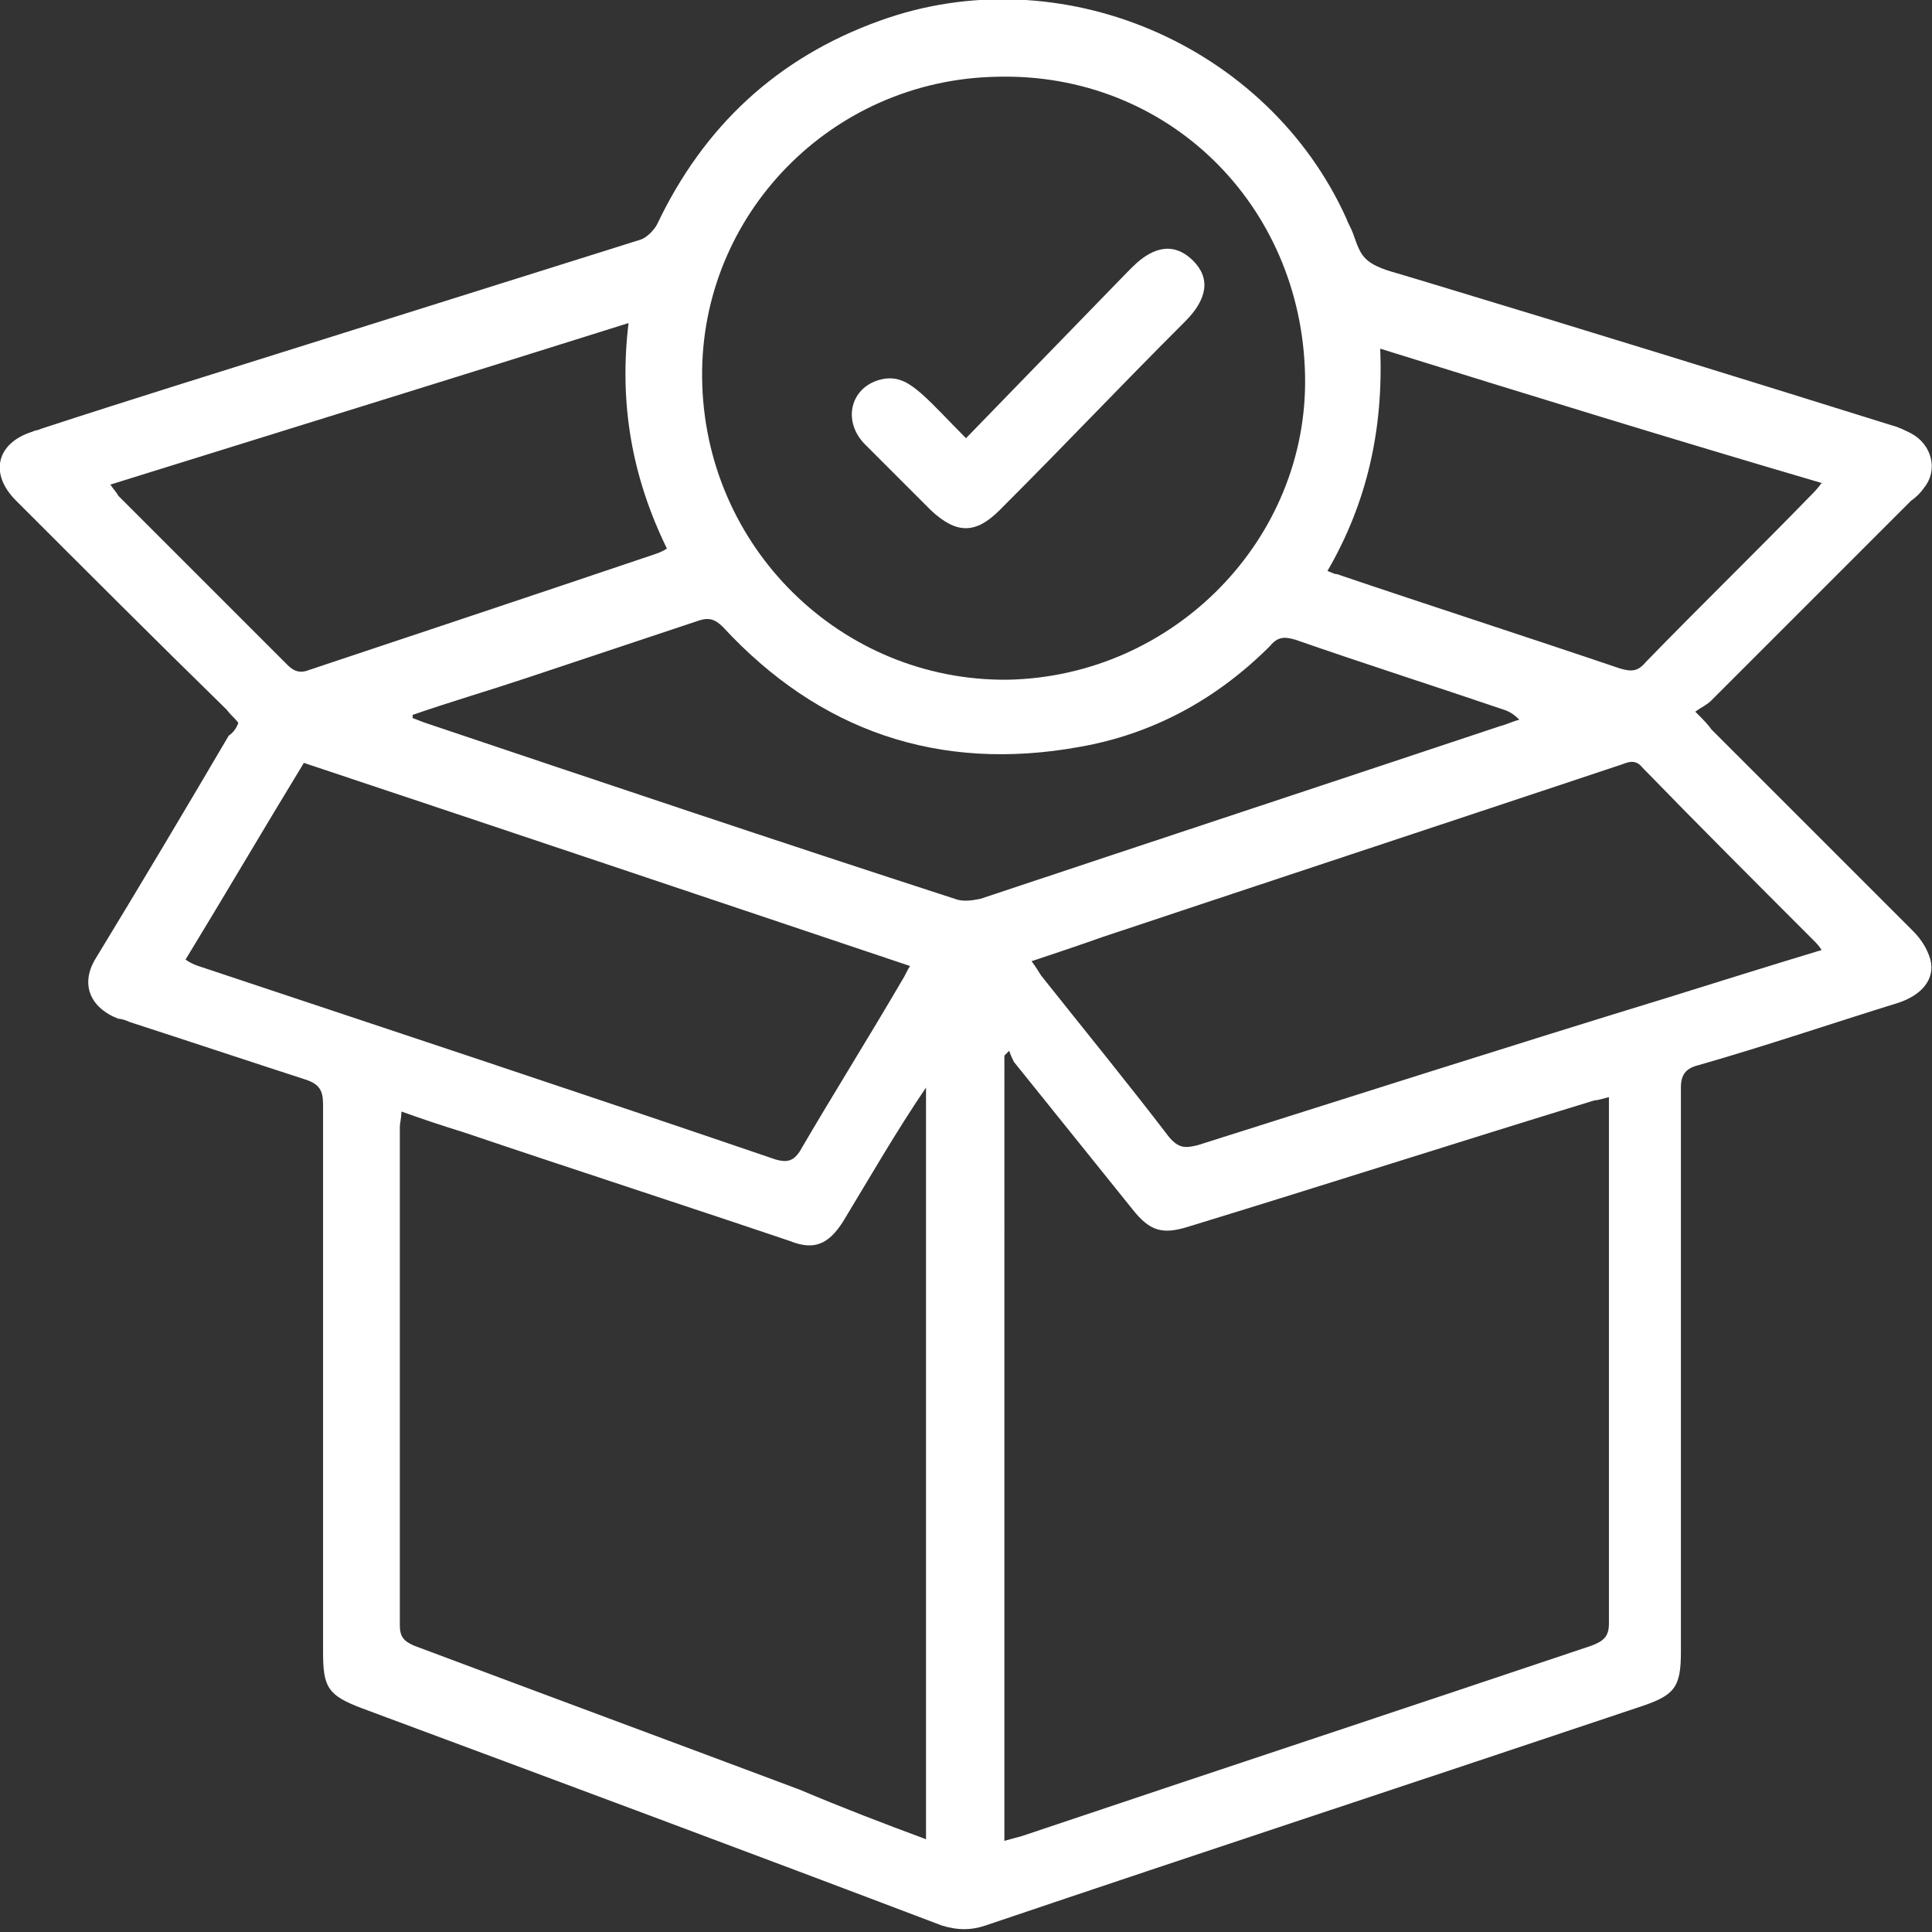
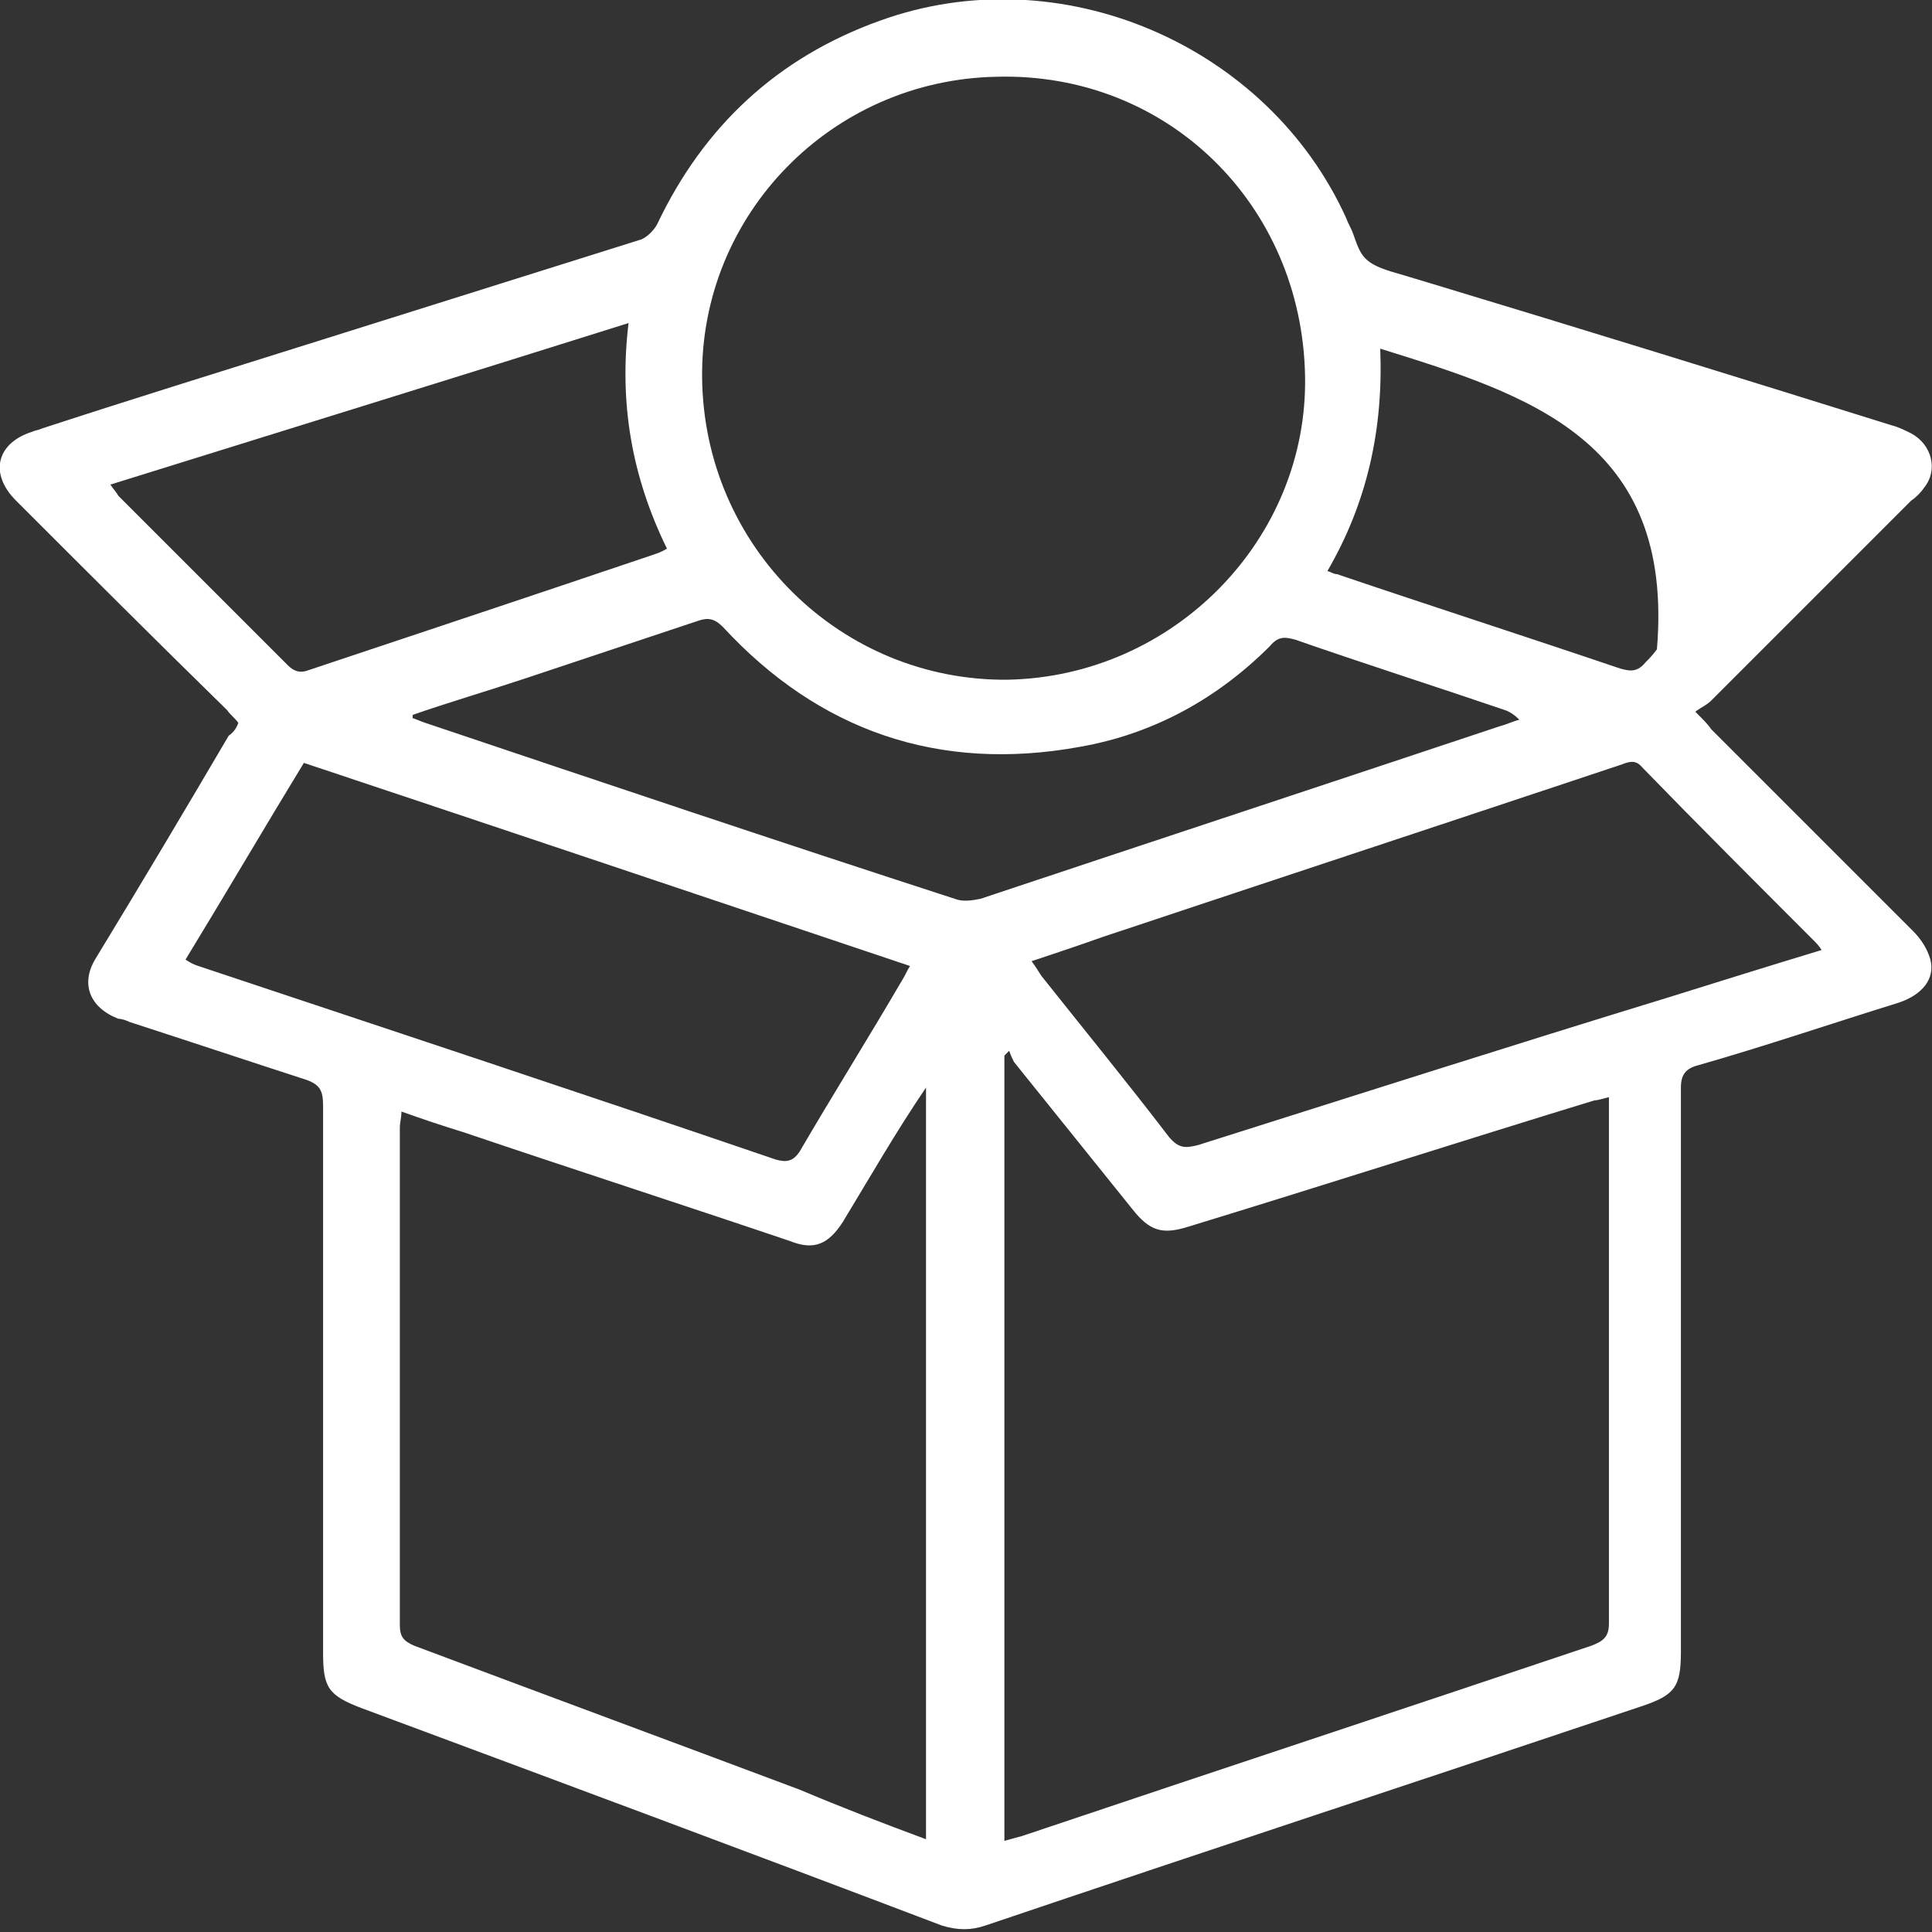
<svg xmlns="http://www.w3.org/2000/svg" version="1.1" id="Layer_1" x="0px" y="0px" viewBox="0 0 120.8 120.8" style="enable-background:new 0 0 120.8 120.8;">
  <rect x="0" y="0" width="120.8" height="120.8" fill="#333333" stroke="none" />
  <style type="text/css">
	.st0{fill:#072333;}
</style>
  <g>
-     <path class="st0" d="M14.9,45.2c-0.2-0.3-0.5-0.5-0.7-0.8C9.8,40.1,5.4,35.7,1,31.3c-1.7-1.7-1.2-3.6,1-4.3 c0.2-0.1,0.4-0.1,0.6-0.2C8.1,25,13.6,23.3,19,21.6c7-2.2,14-4.4,21-6.6c0.4-0.1,0.9-0.6,1.1-1C44,7.9,48.6,3.6,55,1.3 c11.3-4.1,24.3,1.5,29.2,12.4c0.1,0.3,0.3,0.6,0.4,0.9c0.5,1.4,0.6,1.9,2.8,2.5c0.7,0.2,1.3,0.4,2,0.6c9.6,2.9,19.3,5.9,28.9,8.9 c0.4,0.1,0.8,0.3,1.2,0.5c1.3,0.7,1.7,2.3,0.8,3.4c-0.2,0.3-0.5,0.6-0.8,0.8c-4.2,4.2-8.3,8.3-12.5,12.5c-0.3,0.3-0.6,0.4-1,0.7 c0.5,0.5,0.8,0.8,1,1.1c4.2,4.2,8.4,8.4,12.6,12.6c0.5,0.5,0.9,1.1,1.1,1.8c0.3,1.2-0.5,2.2-2,2.7c-4.2,1.3-8.3,2.7-12.5,3.9 c-0.8,0.2-1.1,0.6-1.1,1.4c0,11.8,0,23.5,0,35.3c0,2.2-0.4,2.7-2.5,3.4c-13.7,4.6-27.4,9.1-41,13.7c-0.9,0.3-1.7,0.3-2.7,0 c-12.1-4.6-24.2-9.1-36.3-13.6c-2.1-0.8-2.4-1.3-2.4-3.5c0-11.4,0-22.8,0-34.2c0-0.9-0.2-1.3-1.1-1.6c-3.7-1.2-7.3-2.4-11-3.6 c-0.2-0.1-0.5-0.2-0.7-0.2c-1.8-0.7-2.4-2.2-1.4-3.8c2.8-4.6,5.6-9.3,8.3-13.9C14.6,45.8,14.8,45.5,14.9,45.2z M62.8,115.1 c0.4-0.1,0.7-0.2,1.1-0.3c11.9-4,23.7-7.9,35.6-11.9c0.8-0.3,1.1-0.6,1.1-1.4c0-10.6,0-21.2,0-31.8c0-0.3,0-0.7,0-1.1 c-0.4,0.1-0.7,0.2-0.9,0.2c-8.5,2.6-16.9,5.3-25.4,7.9c-1.6,0.5-2.4,0.3-3.5-1.1c-2.5-3.1-4.9-6.1-7.4-9.2 c-0.1-0.2-0.2-0.4-0.3-0.7c-0.1,0.1-0.2,0.2-0.3,0.3C62.8,82.4,62.8,98.7,62.8,115.1z M57.9,115c0-15.8,0-31.4,0-47 c-1.9,2.8-3.5,5.6-5.2,8.4c-0.9,1.4-1.8,1.8-3.3,1.2c-6.8-2.3-13.6-4.5-20.4-6.8c-1.3-0.4-2.5-0.8-3.9-1.3c0,0.4-0.1,0.7-0.1,1 c0,10.4,0,20.8,0,31.1c0,0.7,0.2,1,0.9,1.3c8,3,16.1,6,24.1,9C52.6,113,55.2,114,57.9,115z M81.6,23.5C81.4,12.8,73,4.5,62.3,4.8 C52,5,43.8,13.4,43.9,23.6c0.1,10.6,8.7,19,19.1,18.9C73.4,42.3,81.8,33.7,81.6,23.5z M113.9,59.4c-0.2-0.3-0.3-0.4-0.5-0.6 c-3.6-3.6-7.2-7.2-10.7-10.8c-0.4-0.5-0.8-0.4-1.3-0.2c-10.8,3.6-21.7,7.2-32.5,10.8c-1.4,0.5-2.9,1-4.4,1.5 c0.3,0.4,0.4,0.6,0.6,0.9c2.7,3.4,5.4,6.7,8,10.1c0.6,0.7,1,0.7,1.8,0.5c9.8-3.1,19.5-6.2,29.3-9.2 C107.4,61.4,110.6,60.4,113.9,59.4z M11.6,60c0.3,0.2,0.5,0.3,0.8,0.4c12,4,24.1,8,36.1,12.1c0.7,0.2,1.1,0.1,1.5-0.5 c2.1-3.6,4.3-7.1,6.4-10.7c0.2-0.3,0.3-0.6,0.5-0.9C44.1,56.1,31.6,51.9,19,47.7C16.5,51.8,14.1,55.9,11.6,60z M25.8,44.7 c0,0.1,0,0.2,0,0.2c0.3,0.1,0.5,0.2,0.8,0.3c11,3.7,22,7.4,33.1,11c0.5,0.2,1.1,0.1,1.6,0C72.1,52.6,83,49,93.8,45.4 c0.4-0.1,0.8-0.3,1.2-0.4c-0.3-0.3-0.6-0.5-0.9-0.6c-4.4-1.5-8.8-2.9-13.1-4.4c-0.7-0.2-1.1-0.2-1.6,0.4c-3.3,3.3-7.3,5.5-11.9,6.3 c-8.8,1.6-16.3-1-22.3-7.5c-0.5-0.5-0.9-0.6-1.5-0.4c-3.6,1.2-7.2,2.4-10.8,3.6C30.5,43.2,28.1,43.9,25.8,44.7z M6.9,30.3 c0.2,0.3,0.4,0.5,0.5,0.7c3.5,3.5,7.1,7.1,10.6,10.6c0.4,0.4,0.8,0.5,1.3,0.3c7.2-2.4,14.4-4.8,21.5-7.2c0.3-0.1,0.6-0.2,0.9-0.4 c-2.2-4.5-3-9.1-2.4-14.1C28.5,23.6,17.8,26.9,6.9,30.3z M86.3,21.8c0.2,5-0.8,9.6-3.3,13.9c0.3,0.1,0.4,0.2,0.6,0.2 c5.9,2,11.8,3.9,17.7,5.9c0.7,0.2,1.1,0.2,1.6-0.4c3.4-3.5,6.9-6.9,10.3-10.4c0.2-0.2,0.4-0.4,0.7-0.8 C104.7,27.5,95.6,24.7,86.3,21.8z" style="fill: rgb(255, 255, 255);" />
-     <path class="st0" d="M60.4,27.4c0,0,6.5-6.7,10.1-10.4c0.1-0.1,0.2-0.2,0.3-0.3c1.4-1.4,2.7-1.5,3.8-0.4c1.1,1.1,0.9,2.4-0.5,3.8 c-4.4,4.4-7.2,7.4-11.6,11.8c-1.5,1.5-2.7,1.5-4.3,0c-1.4-1.4-2.7-2.7-4.1-4.1c-1.5-1.5-0.9-3.7,1.1-4.1c1-0.2,1.7,0.3,2.4,0.9 C58.5,25.4,59.2,26.2,60.4,27.4z" style="fill: rgb(255, 255, 255);" />
+     <path class="st0" d="M14.9,45.2c-0.2-0.3-0.5-0.5-0.7-0.8C9.8,40.1,5.4,35.7,1,31.3c-1.7-1.7-1.2-3.6,1-4.3 c0.2-0.1,0.4-0.1,0.6-0.2C8.1,25,13.6,23.3,19,21.6c7-2.2,14-4.4,21-6.6c0.4-0.1,0.9-0.6,1.1-1C44,7.9,48.6,3.6,55,1.3 c11.3-4.1,24.3,1.5,29.2,12.4c0.1,0.3,0.3,0.6,0.4,0.9c0.5,1.4,0.6,1.9,2.8,2.5c0.7,0.2,1.3,0.4,2,0.6c9.6,2.9,19.3,5.9,28.9,8.9 c0.4,0.1,0.8,0.3,1.2,0.5c1.3,0.7,1.7,2.3,0.8,3.4c-0.2,0.3-0.5,0.6-0.8,0.8c-4.2,4.2-8.3,8.3-12.5,12.5c-0.3,0.3-0.6,0.4-1,0.7 c0.5,0.5,0.8,0.8,1,1.1c4.2,4.2,8.4,8.4,12.6,12.6c0.5,0.5,0.9,1.1,1.1,1.8c0.3,1.2-0.5,2.2-2,2.7c-4.2,1.3-8.3,2.7-12.5,3.9 c-0.8,0.2-1.1,0.6-1.1,1.4c0,11.8,0,23.5,0,35.3c0,2.2-0.4,2.7-2.5,3.4c-13.7,4.6-27.4,9.1-41,13.7c-0.9,0.3-1.7,0.3-2.7,0 c-12.1-4.6-24.2-9.1-36.3-13.6c-2.1-0.8-2.4-1.3-2.4-3.5c0-11.4,0-22.8,0-34.2c0-0.9-0.2-1.3-1.1-1.6c-3.7-1.2-7.3-2.4-11-3.6 c-0.2-0.1-0.5-0.2-0.7-0.2c-1.8-0.7-2.4-2.2-1.4-3.8c2.8-4.6,5.6-9.3,8.3-13.9C14.6,45.8,14.8,45.5,14.9,45.2z M62.8,115.1 c0.4-0.1,0.7-0.2,1.1-0.3c11.9-4,23.7-7.9,35.6-11.9c0.8-0.3,1.1-0.6,1.1-1.4c0-10.6,0-21.2,0-31.8c0-0.3,0-0.7,0-1.1 c-0.4,0.1-0.7,0.2-0.9,0.2c-8.5,2.6-16.9,5.3-25.4,7.9c-1.6,0.5-2.4,0.3-3.5-1.1c-2.5-3.1-4.9-6.1-7.4-9.2 c-0.1-0.2-0.2-0.4-0.3-0.7c-0.1,0.1-0.2,0.2-0.3,0.3C62.8,82.4,62.8,98.7,62.8,115.1z M57.9,115c0-15.8,0-31.4,0-47 c-1.9,2.8-3.5,5.6-5.2,8.4c-0.9,1.4-1.8,1.8-3.3,1.2c-6.8-2.3-13.6-4.5-20.4-6.8c-1.3-0.4-2.5-0.8-3.9-1.3c0,0.4-0.1,0.7-0.1,1 c0,10.4,0,20.8,0,31.1c0,0.7,0.2,1,0.9,1.3c8,3,16.1,6,24.1,9C52.6,113,55.2,114,57.9,115z M81.6,23.5C81.4,12.8,73,4.5,62.3,4.8 C52,5,43.8,13.4,43.9,23.6c0.1,10.6,8.7,19,19.1,18.9C73.4,42.3,81.8,33.7,81.6,23.5z M113.9,59.4c-0.2-0.3-0.3-0.4-0.5-0.6 c-3.6-3.6-7.2-7.2-10.7-10.8c-0.4-0.5-0.8-0.4-1.3-0.2c-10.8,3.6-21.7,7.2-32.5,10.8c-1.4,0.5-2.9,1-4.4,1.5 c0.3,0.4,0.4,0.6,0.6,0.9c2.7,3.4,5.4,6.7,8,10.1c0.6,0.7,1,0.7,1.8,0.5c9.8-3.1,19.5-6.2,29.3-9.2 C107.4,61.4,110.6,60.4,113.9,59.4z M11.6,60c0.3,0.2,0.5,0.3,0.8,0.4c12,4,24.1,8,36.1,12.1c0.7,0.2,1.1,0.1,1.5-0.5 c2.1-3.6,4.3-7.1,6.4-10.7c0.2-0.3,0.3-0.6,0.5-0.9C44.1,56.1,31.6,51.9,19,47.7C16.5,51.8,14.1,55.9,11.6,60z M25.8,44.7 c0,0.1,0,0.2,0,0.2c0.3,0.1,0.5,0.2,0.8,0.3c11,3.7,22,7.4,33.1,11c0.5,0.2,1.1,0.1,1.6,0C72.1,52.6,83,49,93.8,45.4 c0.4-0.1,0.8-0.3,1.2-0.4c-0.3-0.3-0.6-0.5-0.9-0.6c-4.4-1.5-8.8-2.9-13.1-4.4c-0.7-0.2-1.1-0.2-1.6,0.4c-3.3,3.3-7.3,5.5-11.9,6.3 c-8.8,1.6-16.3-1-22.3-7.5c-0.5-0.5-0.9-0.6-1.5-0.4c-3.6,1.2-7.2,2.4-10.8,3.6C30.5,43.2,28.1,43.9,25.8,44.7z M6.9,30.3 c0.2,0.3,0.4,0.5,0.5,0.7c3.5,3.5,7.1,7.1,10.6,10.6c0.4,0.4,0.8,0.5,1.3,0.3c7.2-2.4,14.4-4.8,21.5-7.2c0.3-0.1,0.6-0.2,0.9-0.4 c-2.2-4.5-3-9.1-2.4-14.1C28.5,23.6,17.8,26.9,6.9,30.3z M86.3,21.8c0.2,5-0.8,9.6-3.3,13.9c0.3,0.1,0.4,0.2,0.6,0.2 c5.9,2,11.8,3.9,17.7,5.9c0.7,0.2,1.1,0.2,1.6-0.4c0.2-0.2,0.4-0.4,0.7-0.8 C104.7,27.5,95.6,24.7,86.3,21.8z" style="fill: rgb(255, 255, 255);" />
  </g>
</svg>